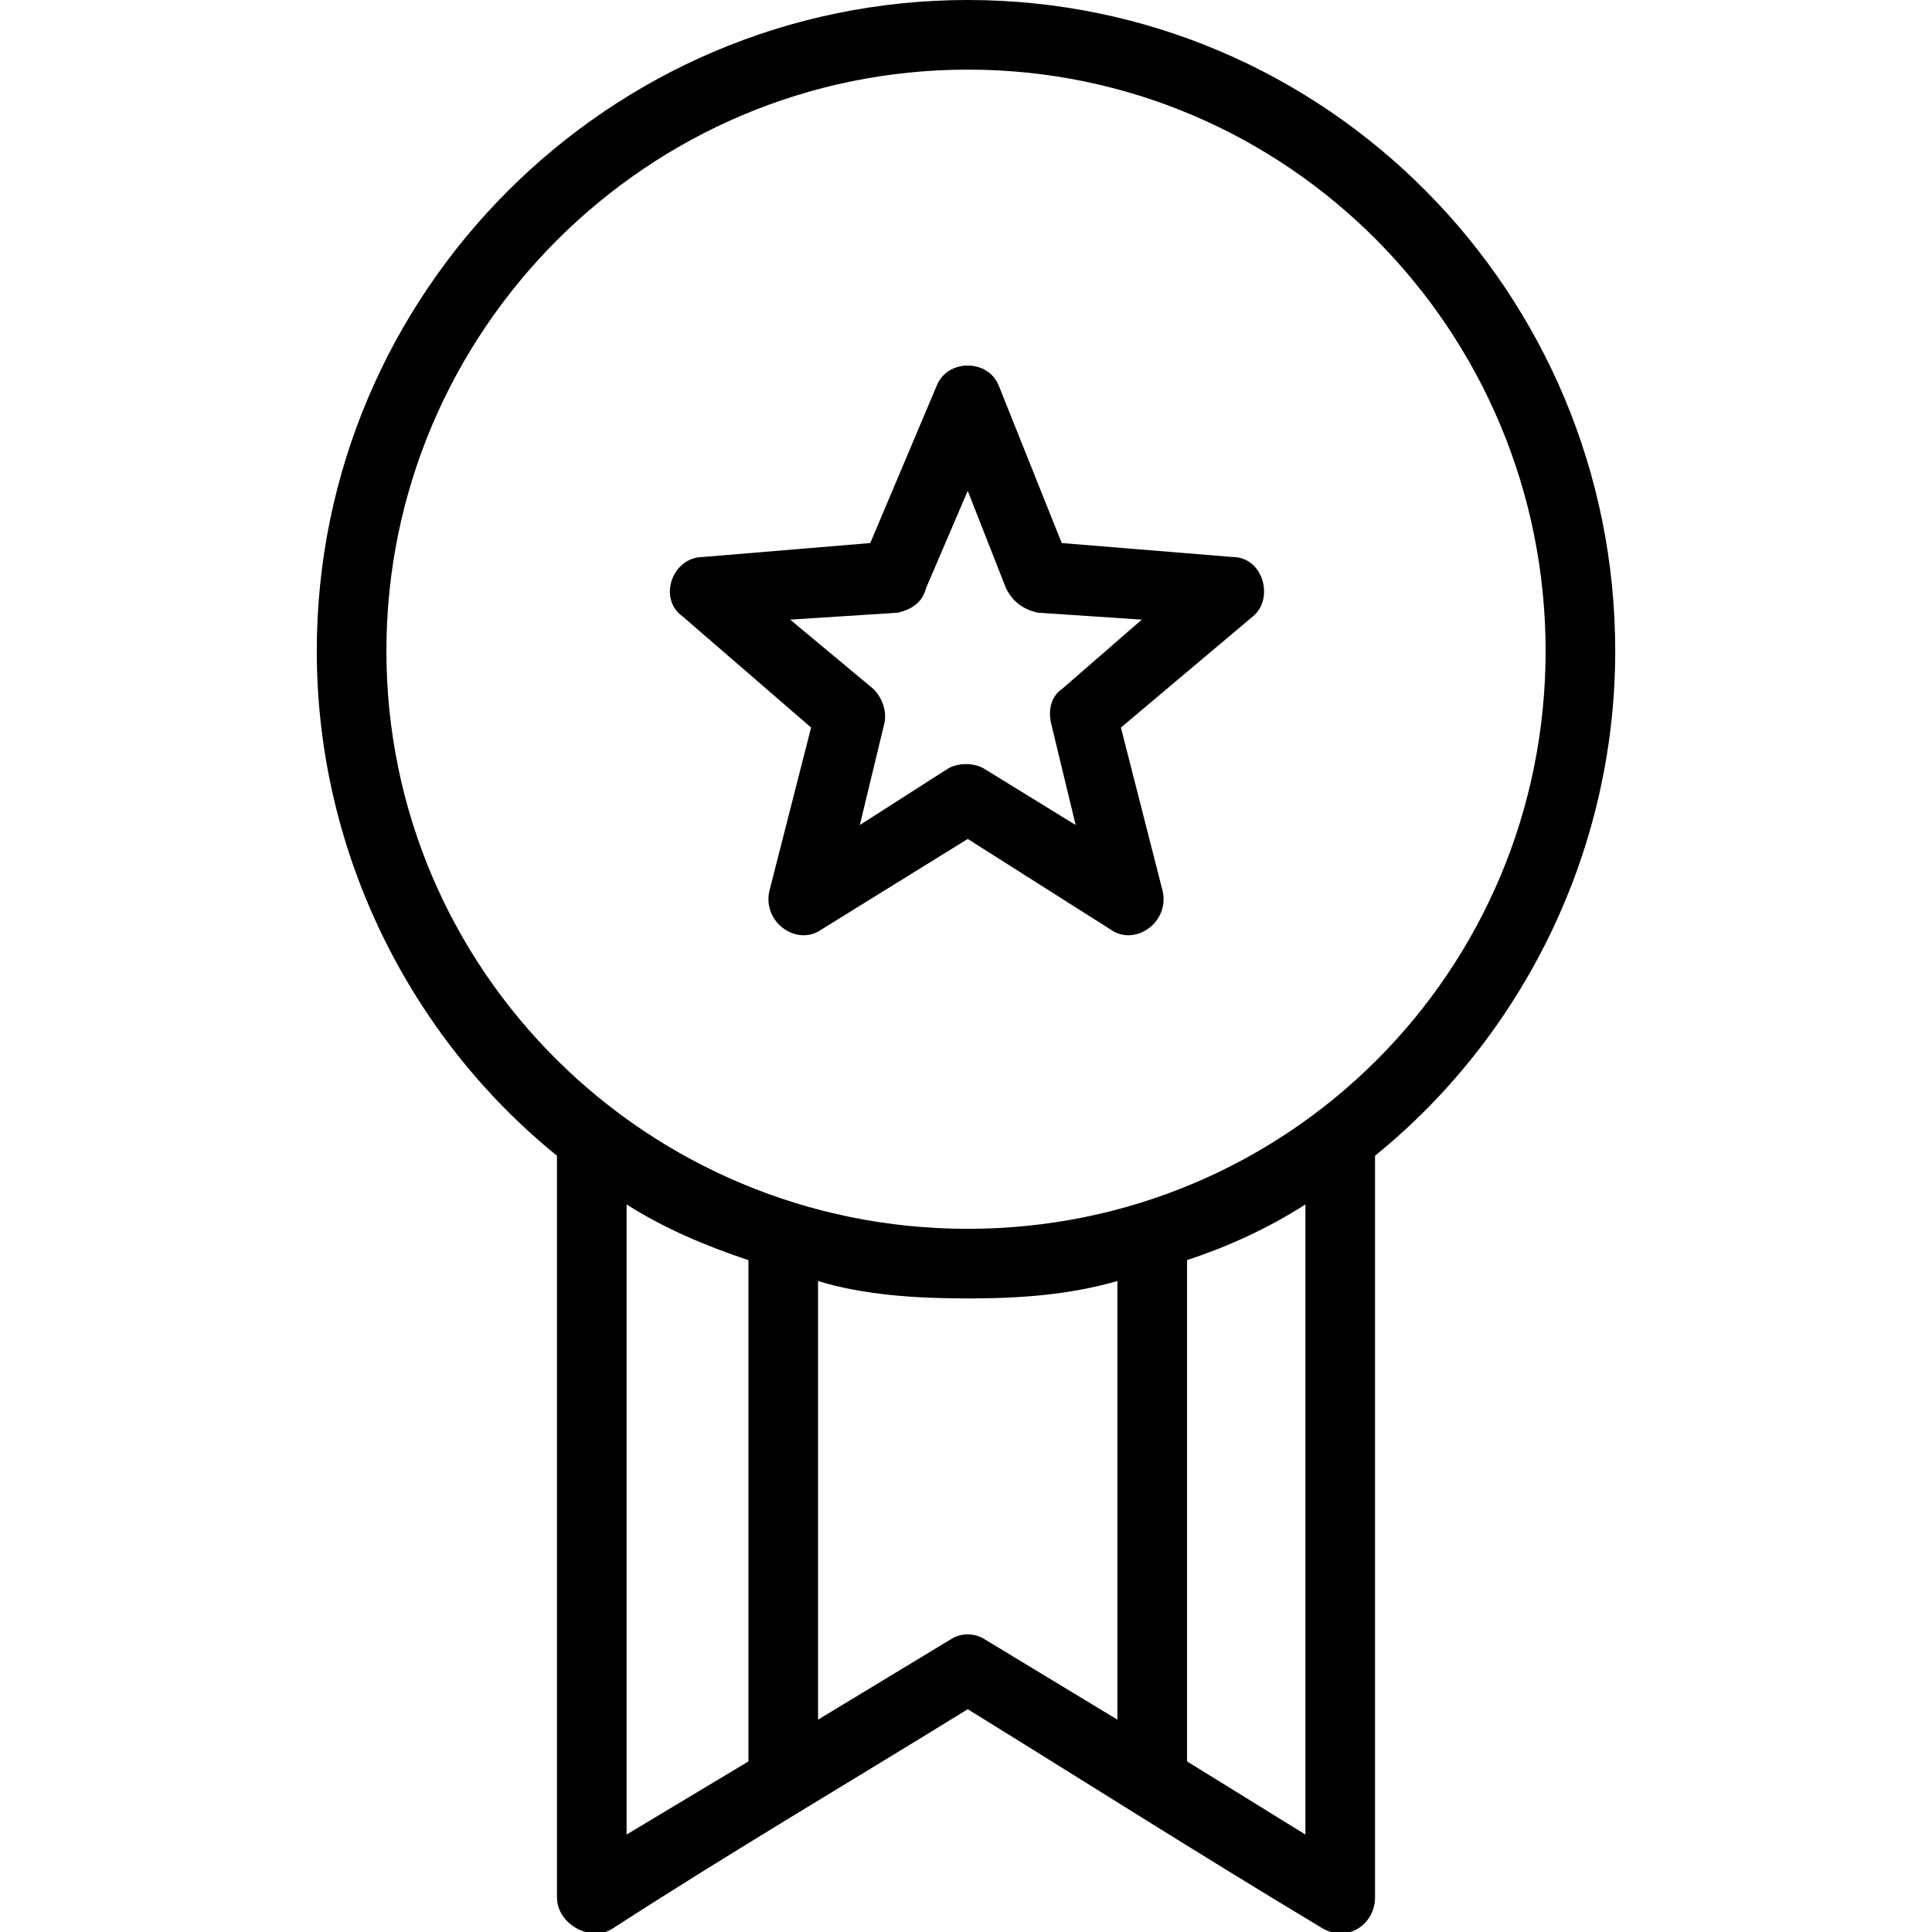
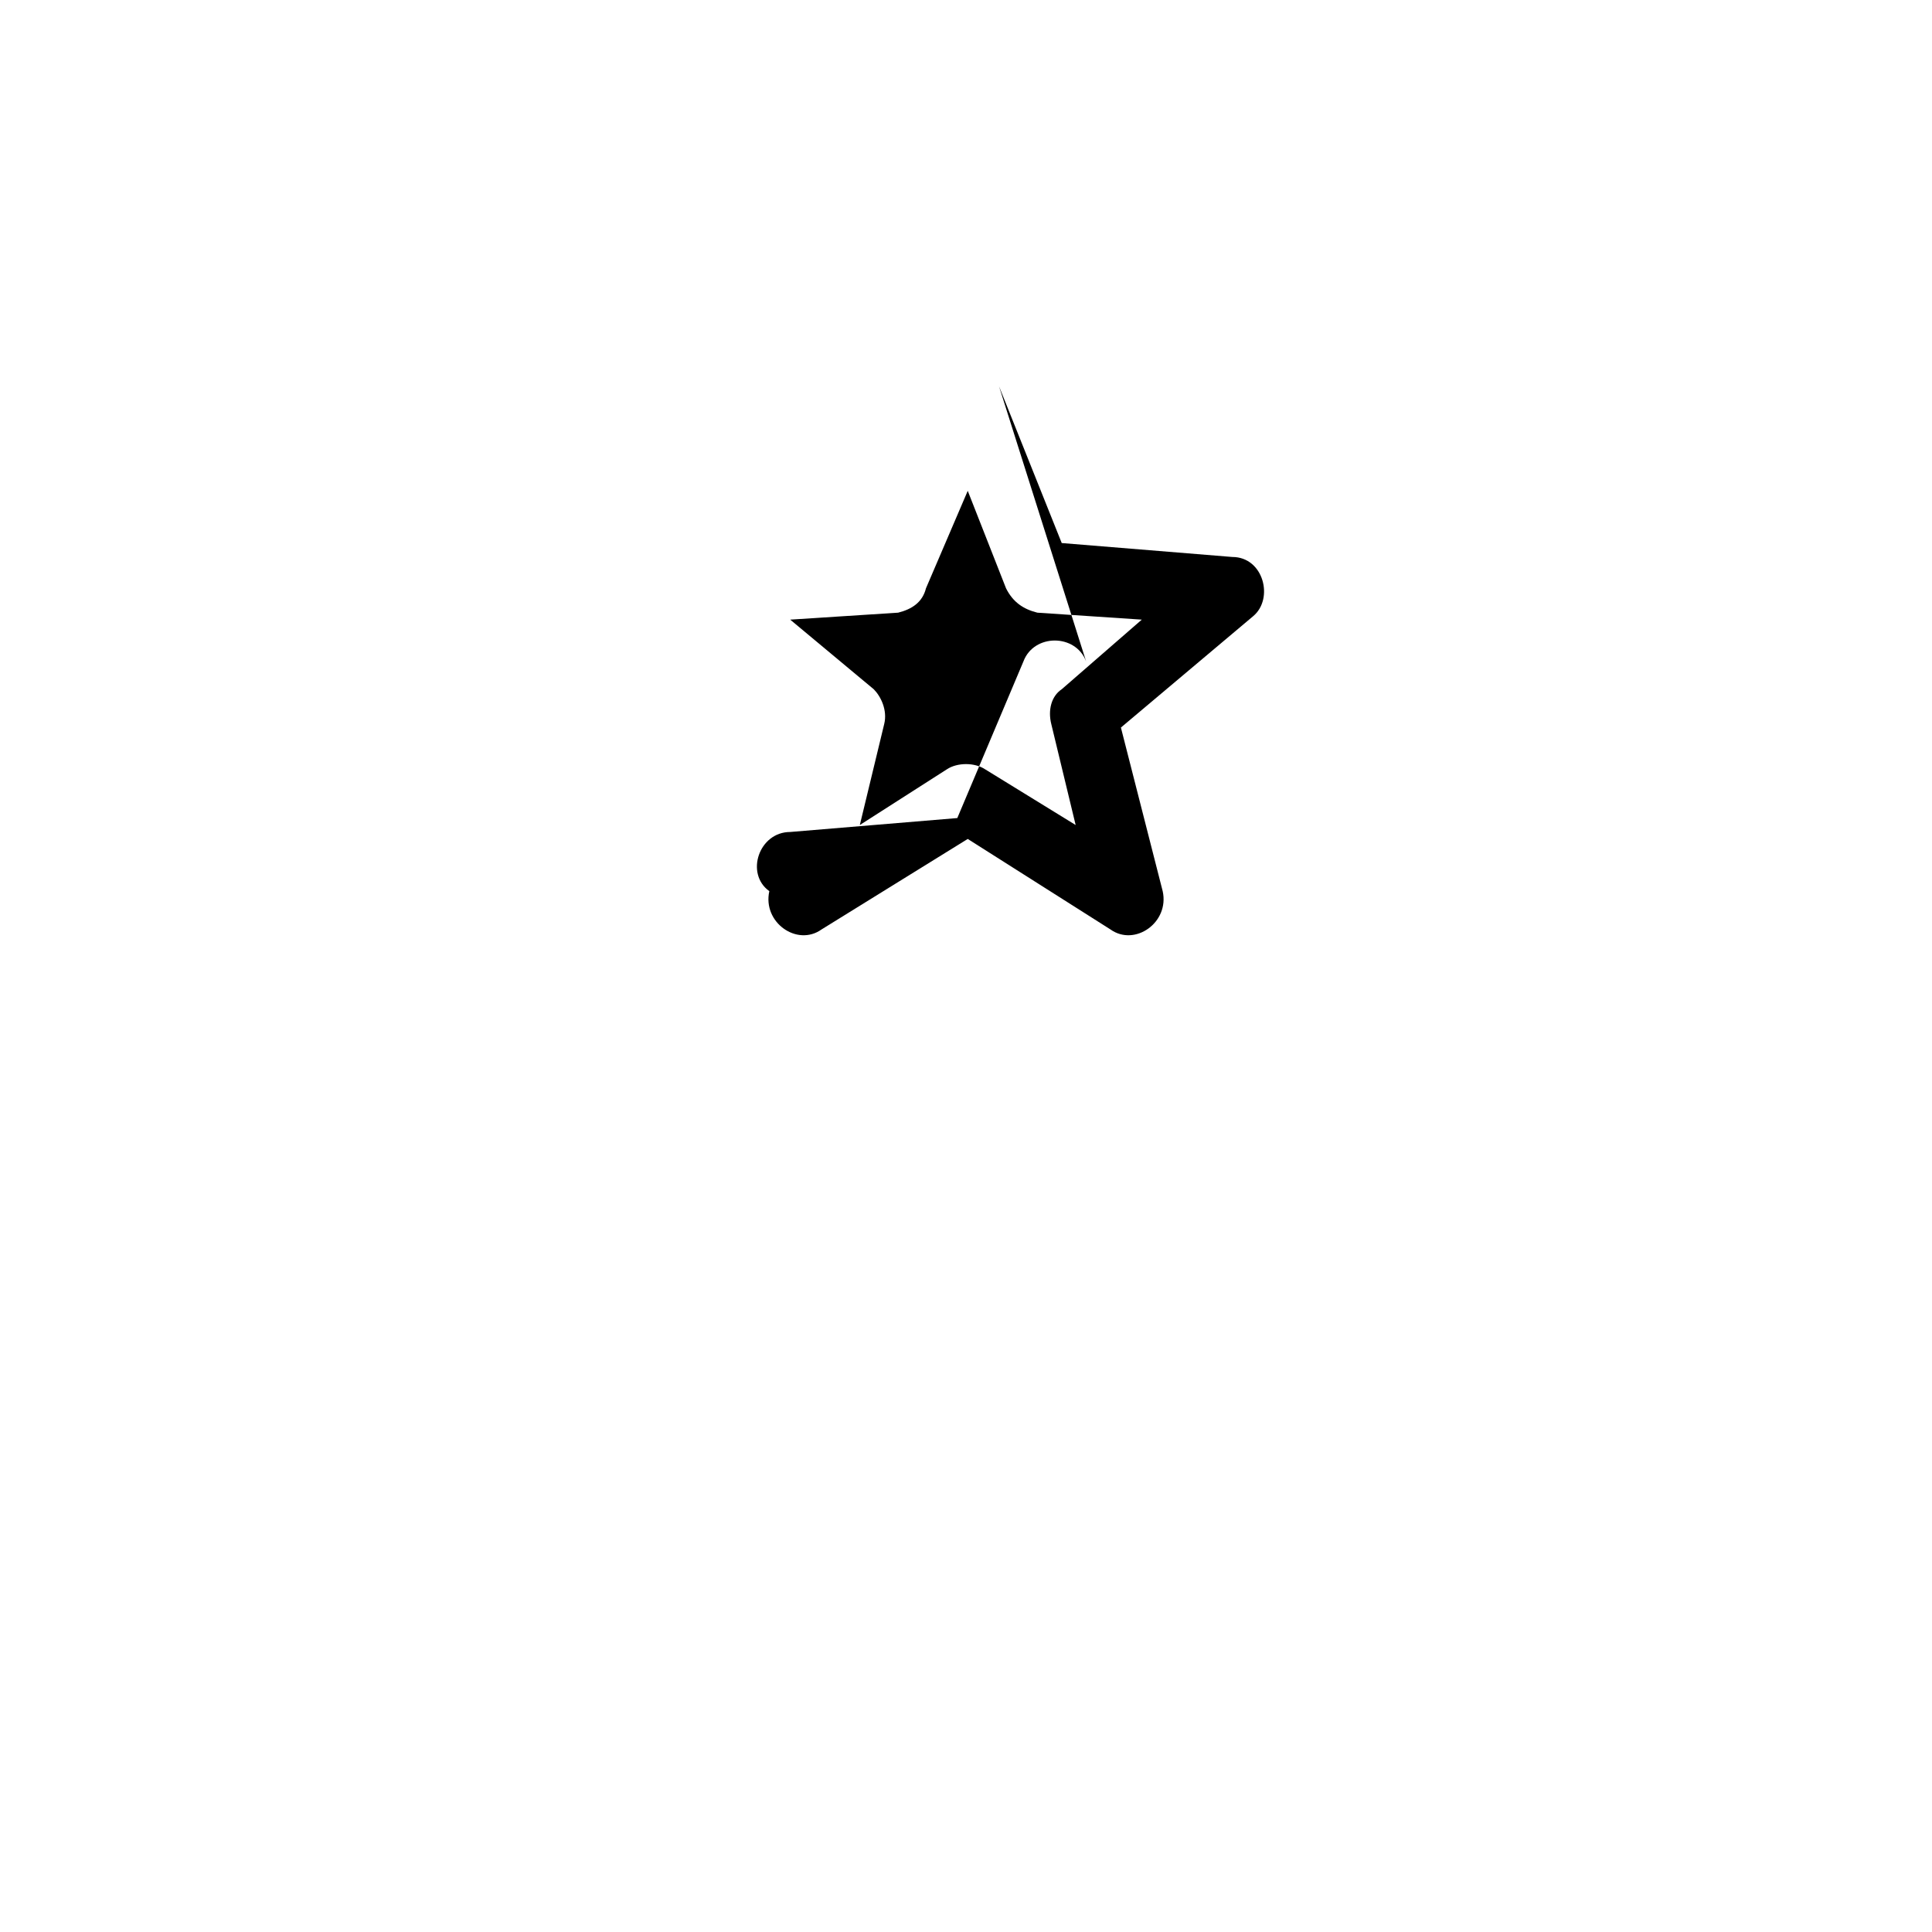
<svg xmlns="http://www.w3.org/2000/svg" height="100px" width="100px" fill="#000000" xml:space="preserve" version="1.1" style="shape-rendering:geometricPrecision;text-rendering:geometricPrecision;image-rendering:optimizeQuality;" viewBox="0 0 373 555" x="0px" y="0px" fill-rule="evenodd" clip-rule="evenodd">
  <defs>
    <style type="text/css">
   
    .fil0 {fill:#000000;fill-rule:nonzero}
    .fil1 {fill:#000000;fill-rule:nonzero}
   
  </style>
  </defs>
  <g>
-     <path class="fil0" d="M187 0c103,0 186,84 186,187 0,58 -27,111 -69,145l0 213c0,8 -8,13 -15,9 -35,-21 -68,-42 -102,-63 -34,21 -68,41 -102,63 -6,4 -16,-1 -16,-9l0 -213c-42,-34 -69,-87 -69,-145 0,-103 84,-187 187,-187zm97 346c-11,7 -22,12 -34,16l0 144 34 21 0 -181zm-54 22c-14,4 -28,5 -43,5 -15,0 -30,-1 -43,-5l0 126 38 -23c3,-2 7,-2 10,0l38 23 0 -126zm-106 -6c-12,-4 -24,-9 -35,-16l0 181 35 -21 0 -144zm63 -342c-92,0 -167,75 -167,167 0,92 75,166 167,166 92,0 166,-74 166,-166 0,-92 -74,-167 -166,-167z" />
-     <path class="fil1" d="M196 111l18 45 49 4c9,0 12,12 6,17l-38 32 12 47c2,9 -8,16 -15,11l-41 -26 -42 26c-7,5 -17,-2 -15,-11l12 -47 -37 -32c-7,-5 -3,-17 6,-17l48 -4 19 -45c3,-8 15,-8 18,0zm2 58l-11 -28 -12 28c-1,4 -4,6 -8,7l-31 2 24 20c2,2 4,6 3,10l-7 29 25 -16c3,-2 8,-2 11,0l26 16 -7 -29c-1,-4 0,-8 3,-10l23 -20 -30 -2c-4,-1 -7,-3 -9,-7z" />
+     <path class="fil1" d="M196 111l18 45 49 4c9,0 12,12 6,17l-38 32 12 47c2,9 -8,16 -15,11l-41 -26 -42 26c-7,5 -17,-2 -15,-11c-7,-5 -3,-17 6,-17l48 -4 19 -45c3,-8 15,-8 18,0zm2 58l-11 -28 -12 28c-1,4 -4,6 -8,7l-31 2 24 20c2,2 4,6 3,10l-7 29 25 -16c3,-2 8,-2 11,0l26 16 -7 -29c-1,-4 0,-8 3,-10l23 -20 -30 -2c-4,-1 -7,-3 -9,-7z" />
  </g>
</svg>